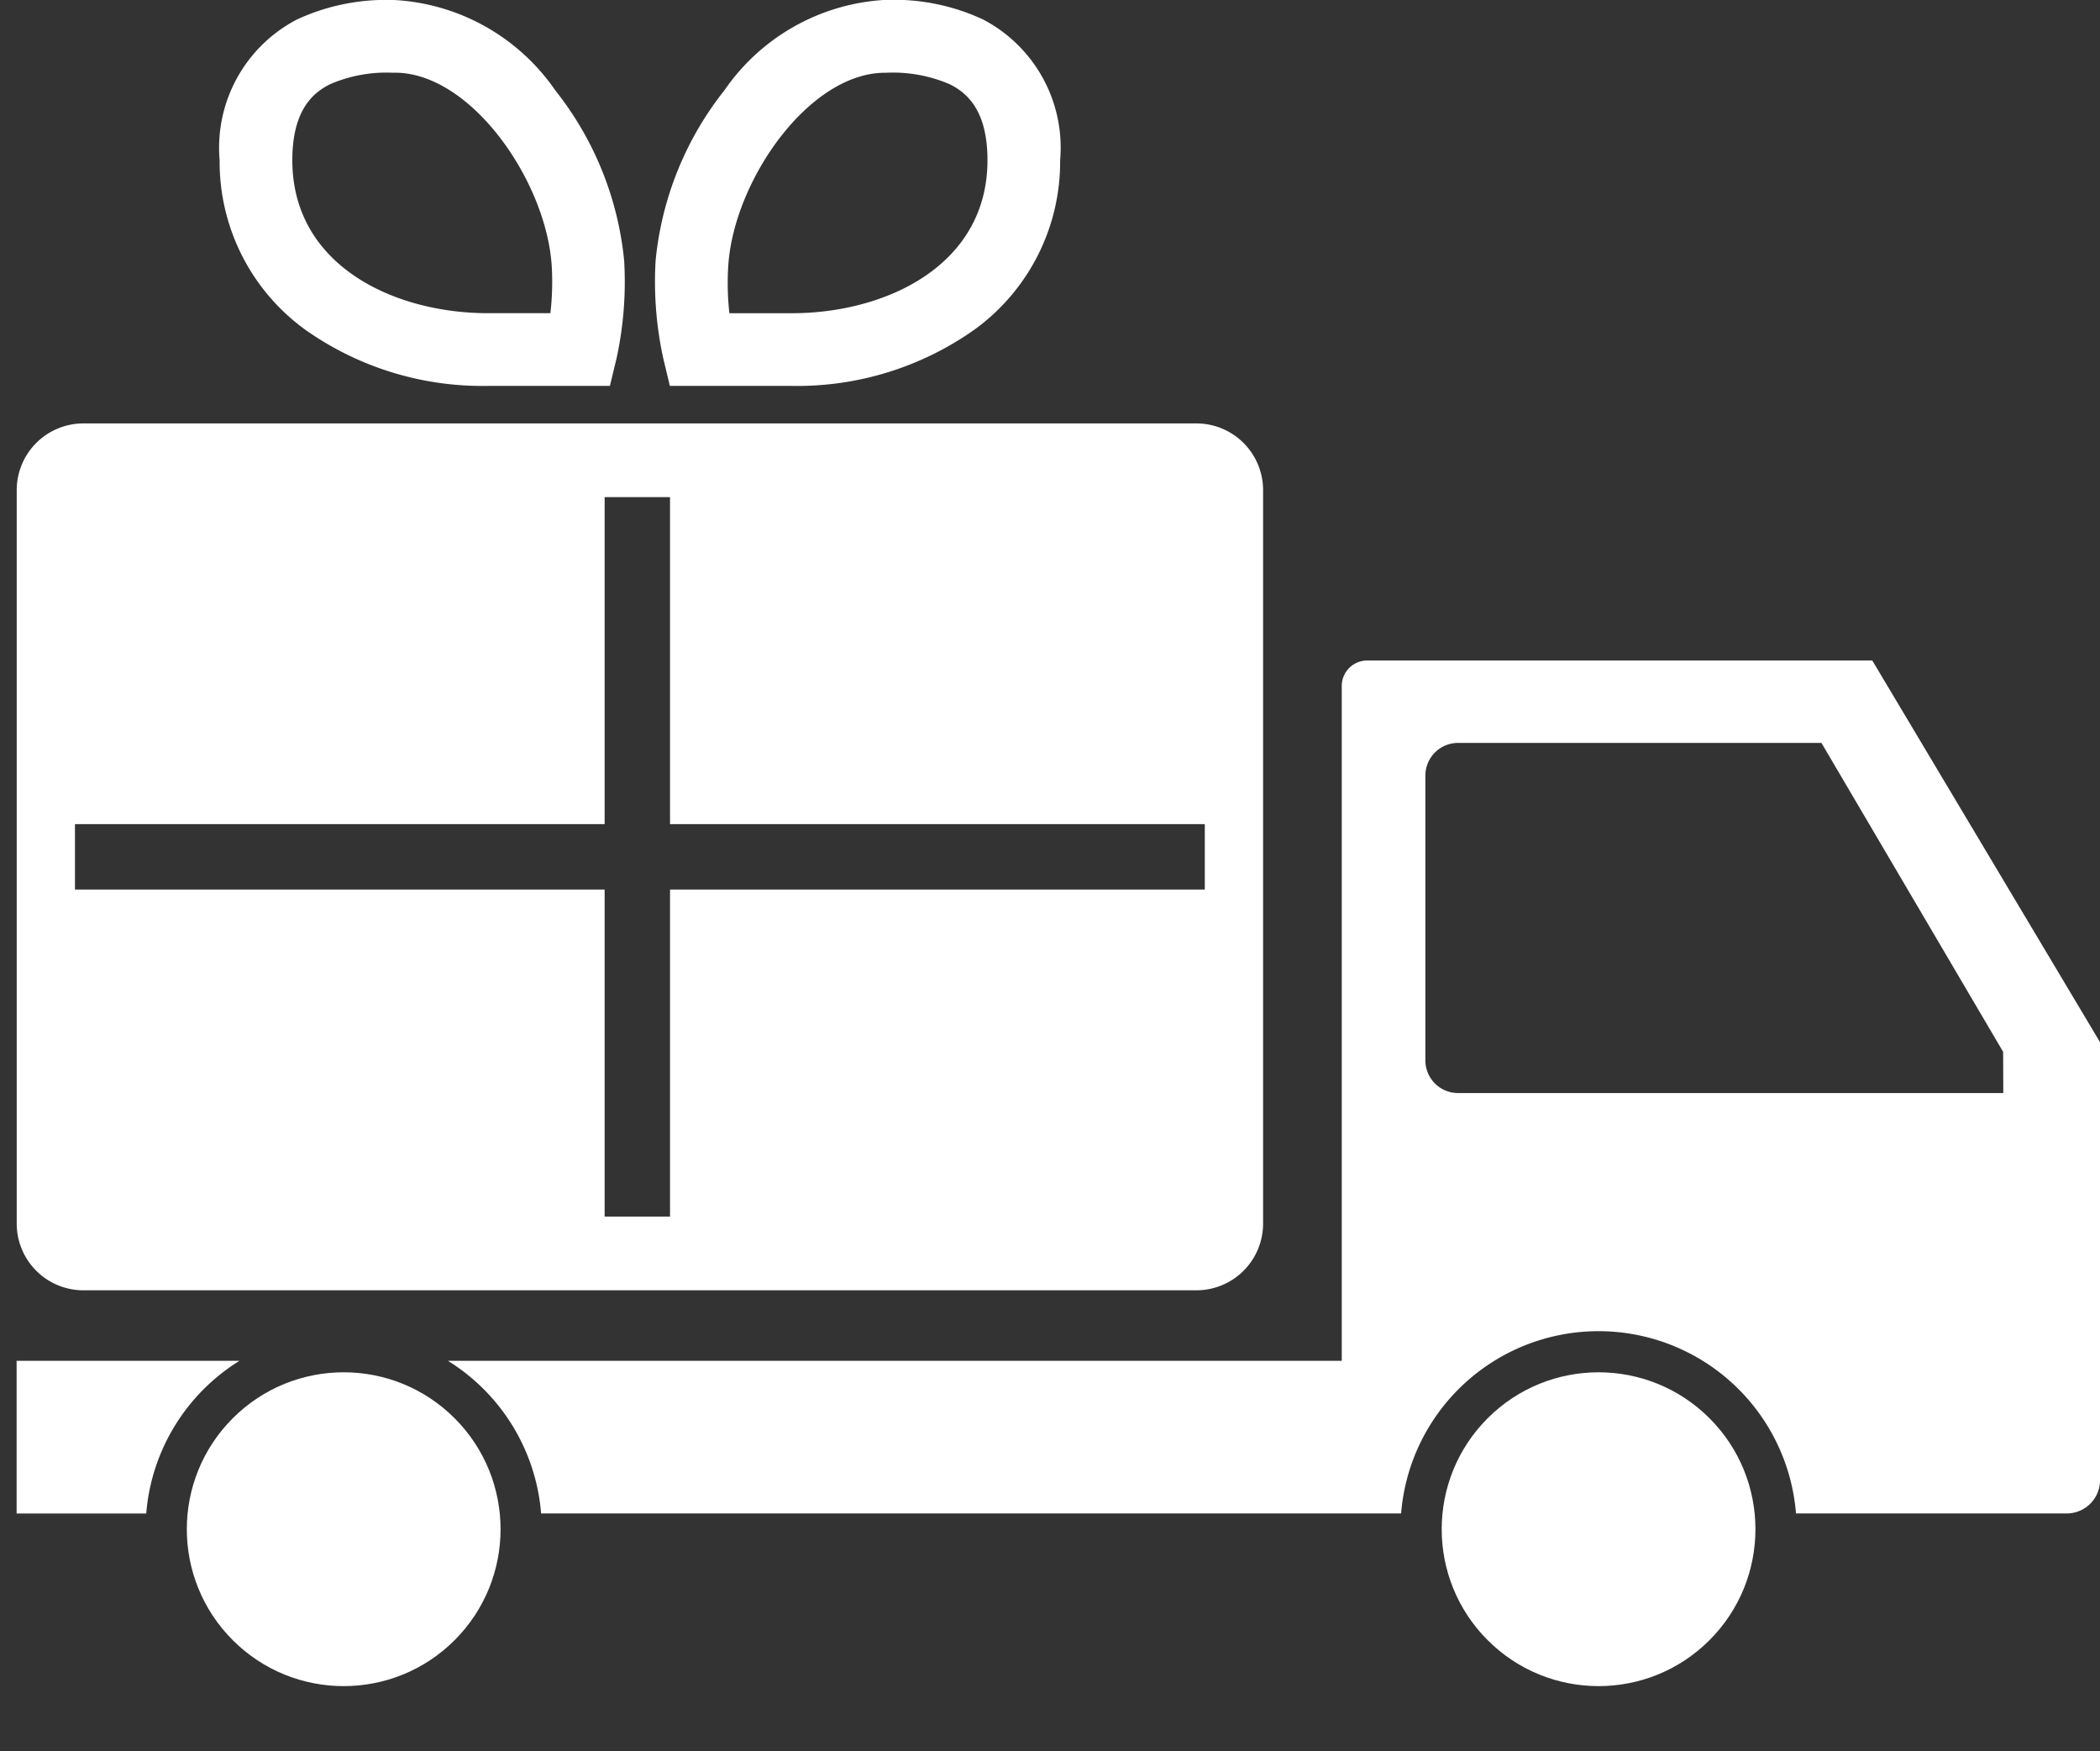
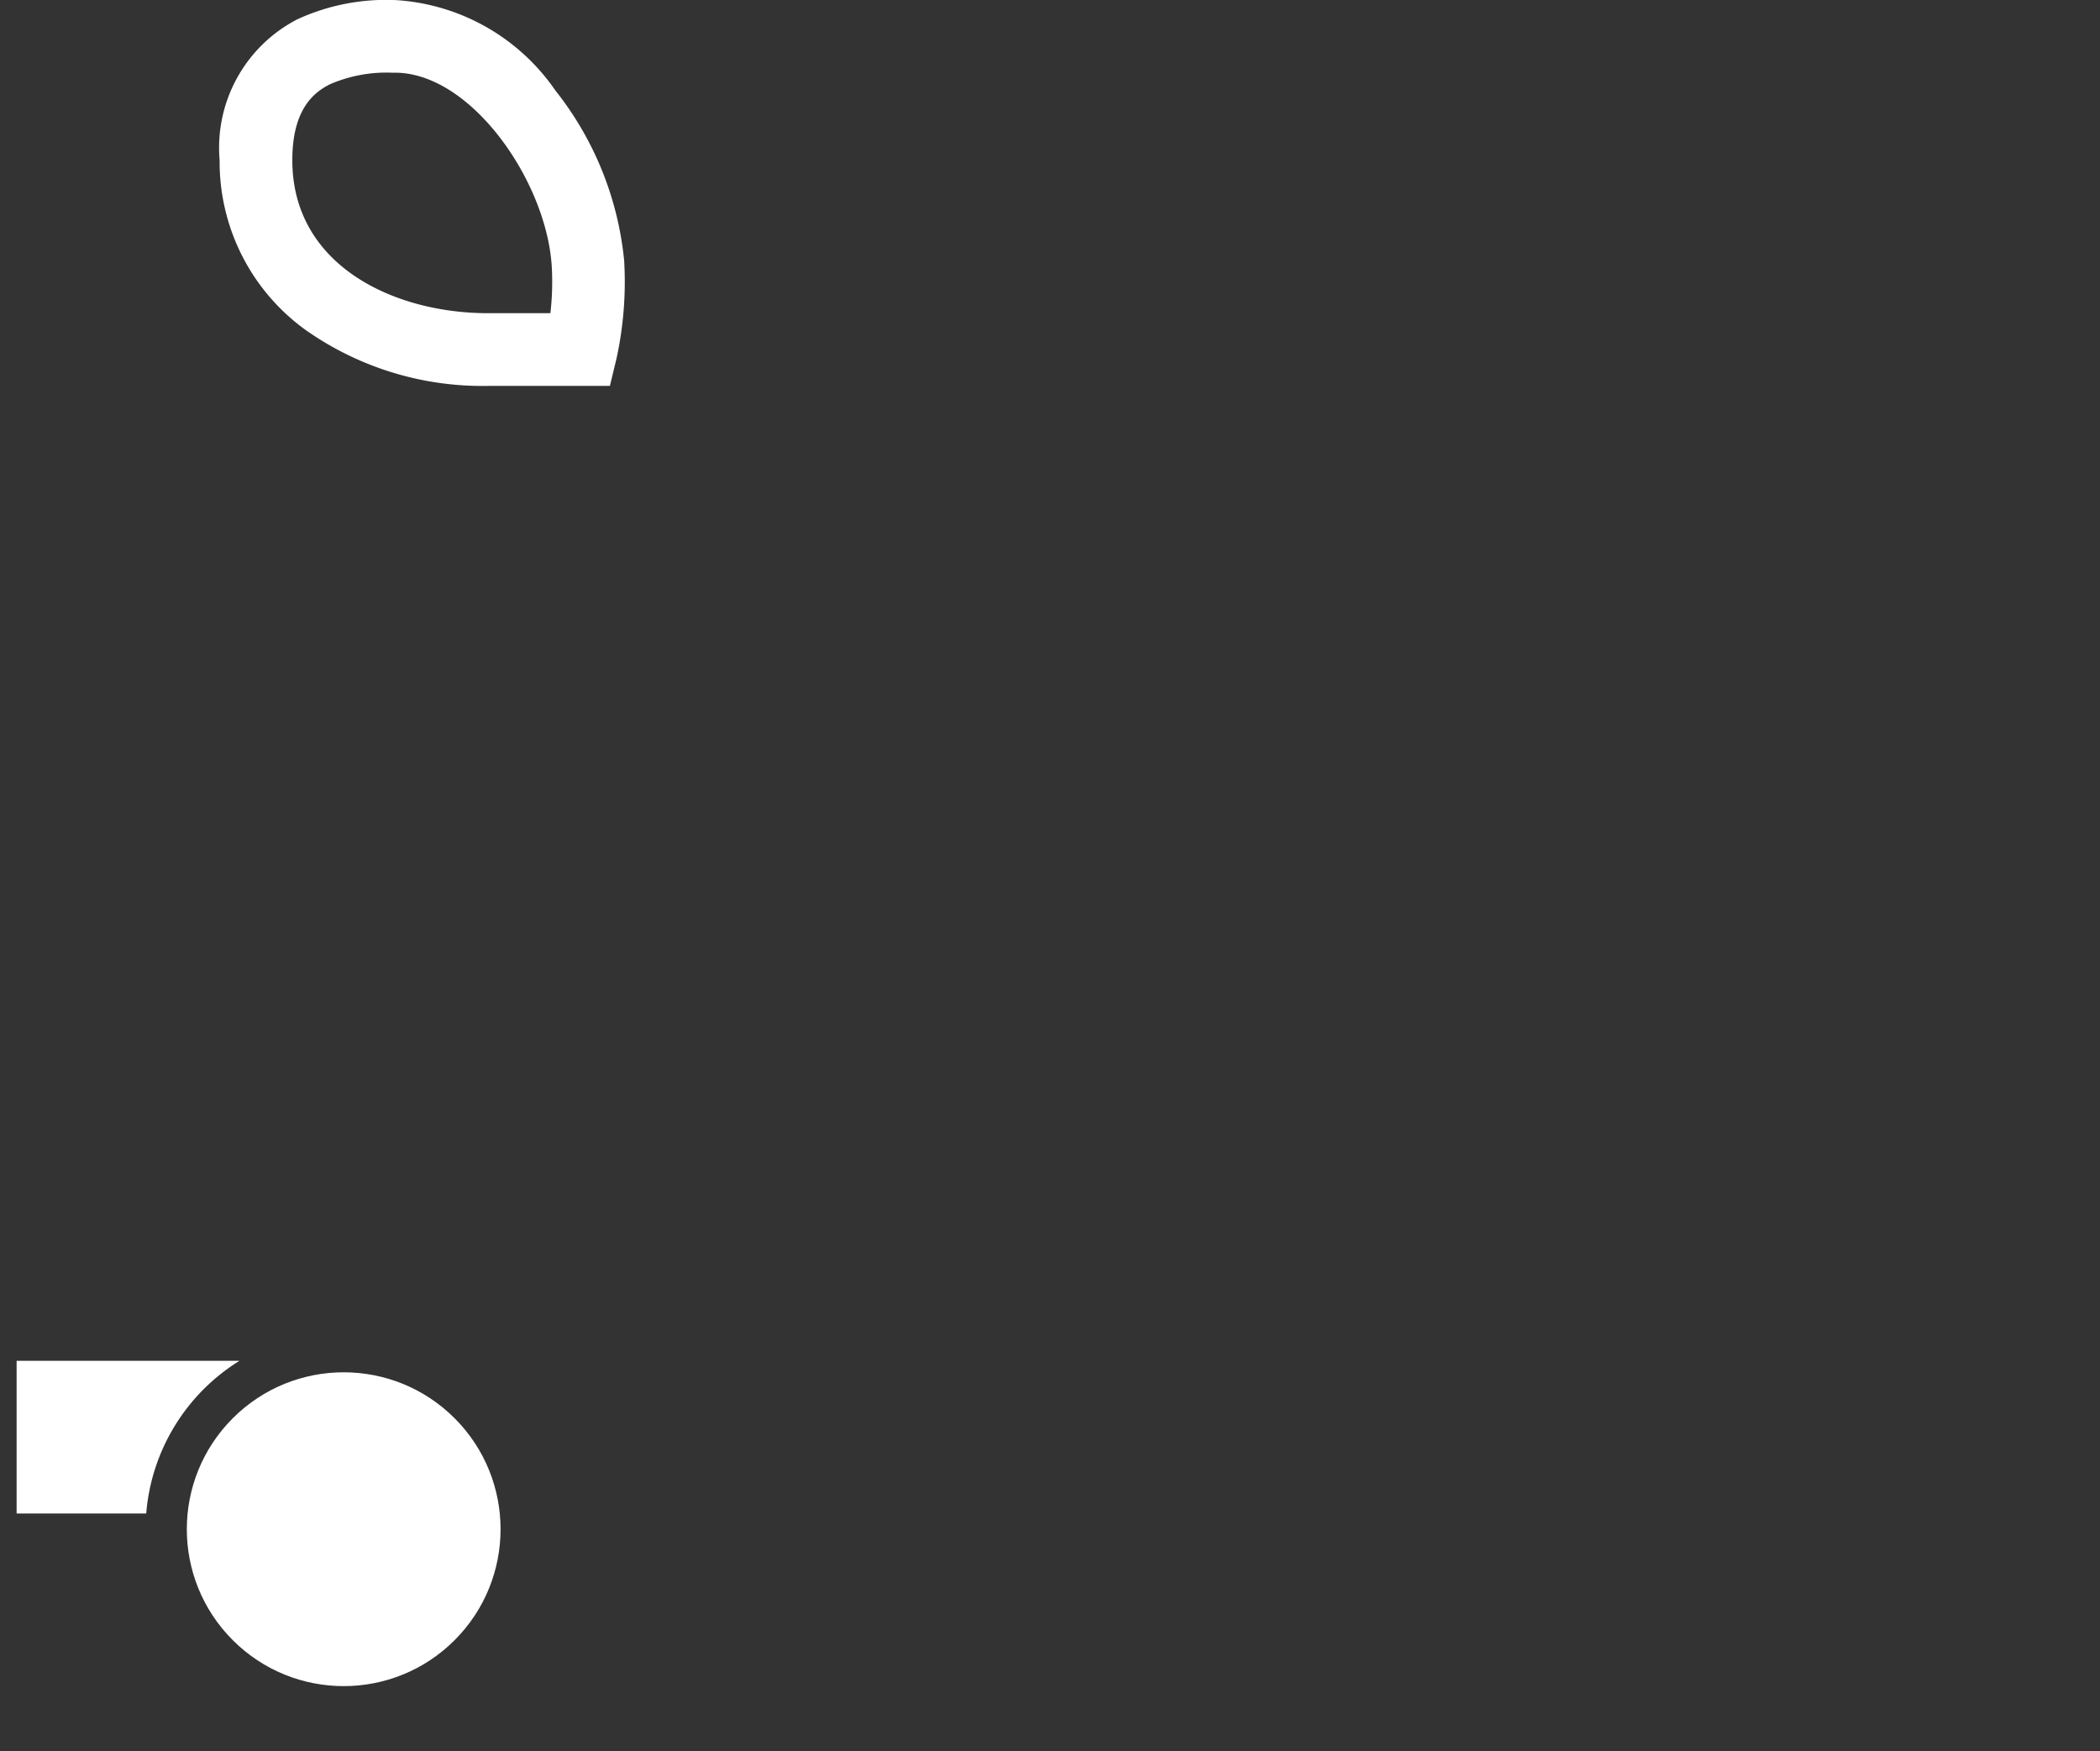
<svg xmlns="http://www.w3.org/2000/svg" width="62.944" height="52.473" viewBox="0 0 62.944 52.473">
  <rect x="0" y="0" width="62.944" height="52.473" fill="#333333" stroke="none" />
  <g id="Groupe_323" data-name="Groupe 323" transform="translate(-393.502 -1087.552)">
    <circle id="Ellipse_42" data-name="Ellipse 42" cx="4.702" cy="4.702" r="4.702" transform="translate(397.154 1133.376) rotate(-45)" fill="#fff" />
-     <circle id="Ellipse_43" data-name="Ellipse 43" cx="4.702" cy="4.702" r="4.702" transform="translate(434.767 1133.376) rotate(-45)" fill="#fff" />
-     <path id="Soustraction_1" data-name="Soustraction 1" d="M-3062.418-186.234h-33.358a2,2,0,0,1-2-2v-21.977a2,2,0,0,1,2-2h33.358a2,2,0,0,1,2,2v21.977A2,2,0,0,1-3062.418-186.234Zm-17.736-12.009v9.8h1.96v-9.8h16.029v-1.96h-16.029v-9.8h-1.96v9.8h-15.876v1.96Z" transform="translate(3491.779 1312.451)" fill="#fff" />
    <path id="Soustraction_1_-_Contour" data-name="Soustraction 1 - Contour" d="M-3062.418-185.734h-33.358a2.5,2.5,0,0,1-2.5-2.5v-21.977a2.5,2.5,0,0,1,2.5-2.5h33.358a2.5,2.5,0,0,1,2.5,2.5v21.977A2.5,2.5,0,0,1-3062.418-185.734Zm-33.358-25.977a1.5,1.5,0,0,0-1.5,1.5v21.977a1.5,1.5,0,0,0,1.5,1.5h33.358a1.5,1.5,0,0,0,1.5-1.5v-21.977a1.5,1.5,0,0,0-1.5-1.5Zm18.082,23.771h-2.96v-9.8h-15.876v-2.96h15.876v-9.8h2.96v9.8h16.029v2.96h-16.029Zm-1.96-1h.96v-9.8h16.029v-.96h-16.029v-9.8h-.96v9.8h-15.876v.96h15.876Z" transform="translate(3491.779 1312.451)" fill="rgba(0,0,0,0)" />
    <path id="Tracé_163" data-name="Tracé 163" d="M524.326,1099.116h-3.654a9.2,9.2,0,0,1-5.468-1.677,6.209,6.209,0,0,1-2.576-5.086,4.332,4.332,0,0,1,2.326-4.221,6.35,6.35,0,0,1,2.892-.579h.03a6.273,6.273,0,0,1,4.814,2.708,9.726,9.726,0,0,1,2.063,5.1,10.773,10.773,0,0,1-.227,2.924Zm-6.514-9.385a4.257,4.257,0,0,0-1.877.346c-.484.244-1.128.746-1.128,2.276,0,3.15,3.04,4.584,5.865,4.584h1.87a8.188,8.188,0,0,0,.039-1.433c-.173-2.545-2.422-5.774-4.7-5.774h-.064Z" transform="translate(-112.543)" fill="#fff" />
-     <path id="Tracé_164" data-name="Tracé 164" d="M756.289,1099.117h-3.654l-.2-.835a10.769,10.769,0,0,1-.227-2.924,9.725,9.725,0,0,1,2.063-5.1,6.272,6.272,0,0,1,4.814-2.708h.03a6.353,6.353,0,0,1,2.892.579,4.332,4.332,0,0,1,2.326,4.221,6.209,6.209,0,0,1-2.576,5.086A9.2,9.2,0,0,1,756.289,1099.117Zm-1.87-2.178h1.87c2.825,0,5.866-1.435,5.866-4.584,0-1.531-.644-2.032-1.128-2.276a4.3,4.3,0,0,0-1.91-.346h-.031c-2.282,0-4.531,3.229-4.7,5.774A8.2,8.2,0,0,0,754.419,1096.938Z" transform="translate(-339.055 -0.001)" fill="#fff" />
    <g id="Groupe_320" data-name="Groupe 320" transform="translate(394 1107.345)">
      <path id="Tracé_165" data-name="Tracé 165" d="M400.68,1836.333H394v4.575h3.885A5.943,5.943,0,0,1,400.68,1836.333Z" transform="translate(-394 -1815.348)" fill="#fff" />
-       <path id="Tracé_166" data-name="Tracé 166" d="M680.866,1471.985v-9.548L674.04,1451H658.9a.762.762,0,0,0-.762.762v20.222H631.345a5.942,5.942,0,0,1,2.795,4.575h25.777a5.937,5.937,0,0,1,11.836,0h8.114a1,1,0,0,0,1-1v-3.576Zm-2.9-8.024H661.624a.98.98,0,0,1-.98-.98v-8.532a.98.98,0,0,1,.98-.98h10.892l5.446,9.258Z" transform="translate(-618.419 -1451)" fill="#fff" />
    </g>
  </g>
</svg>